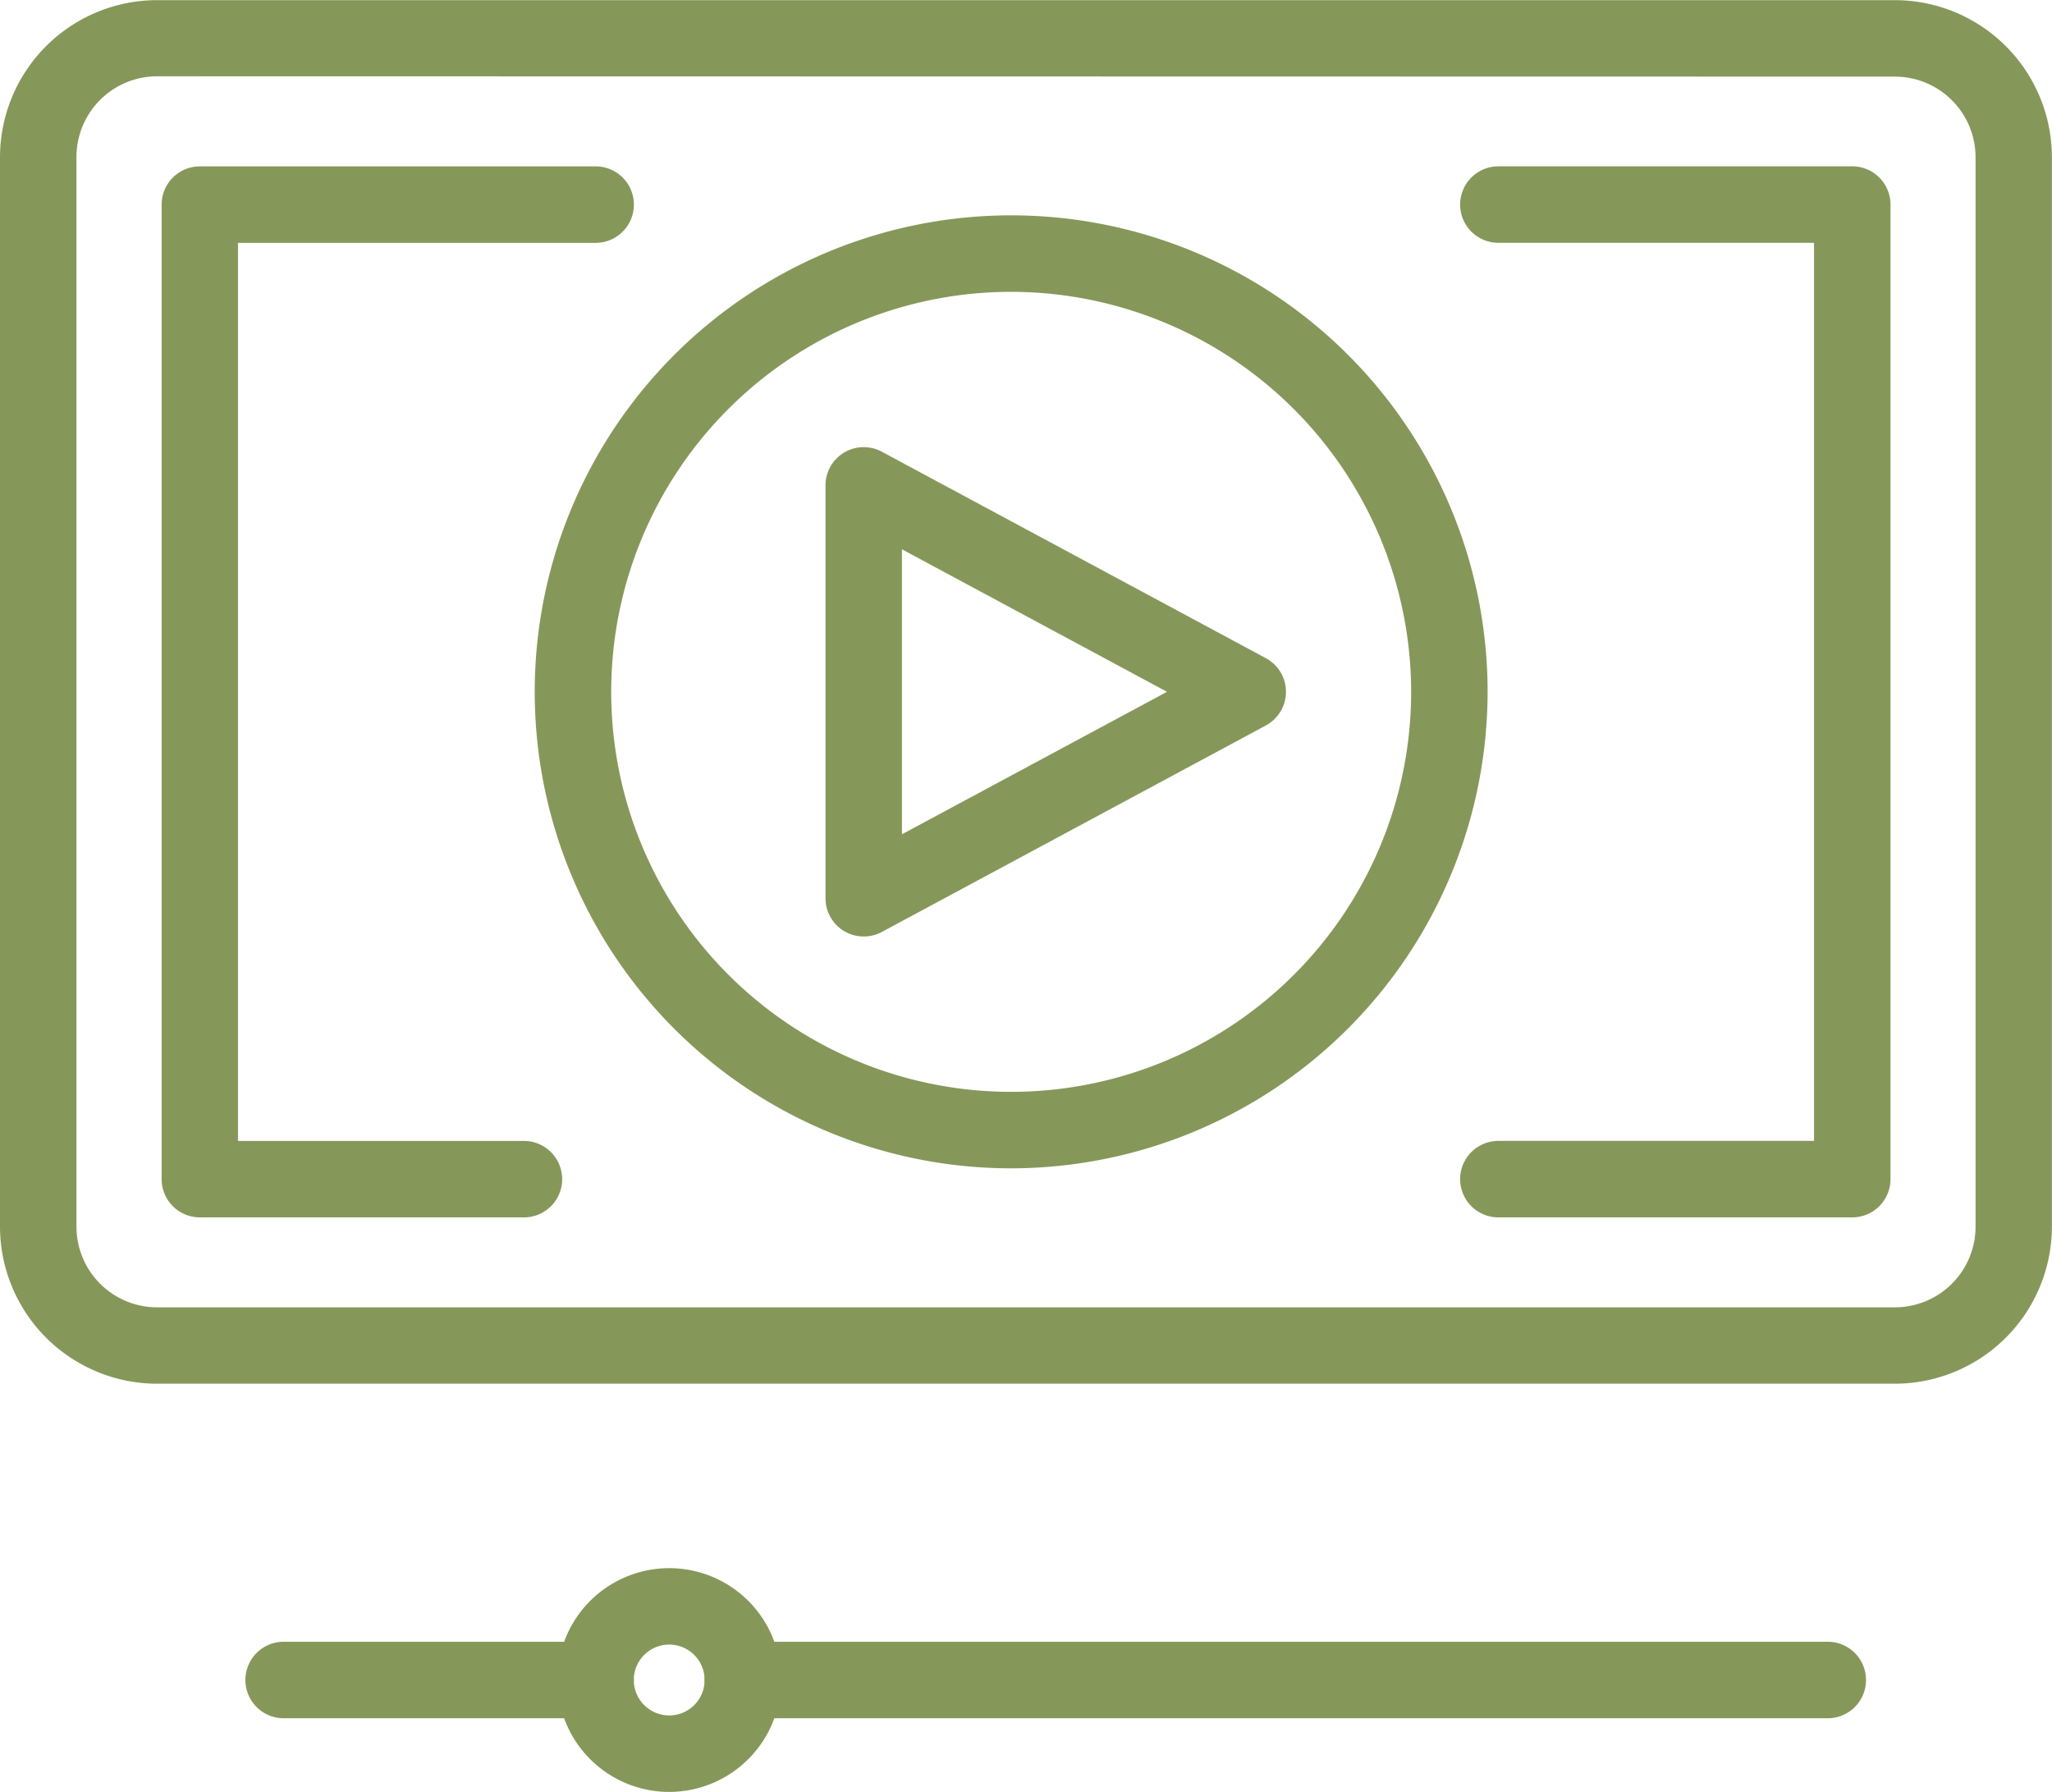
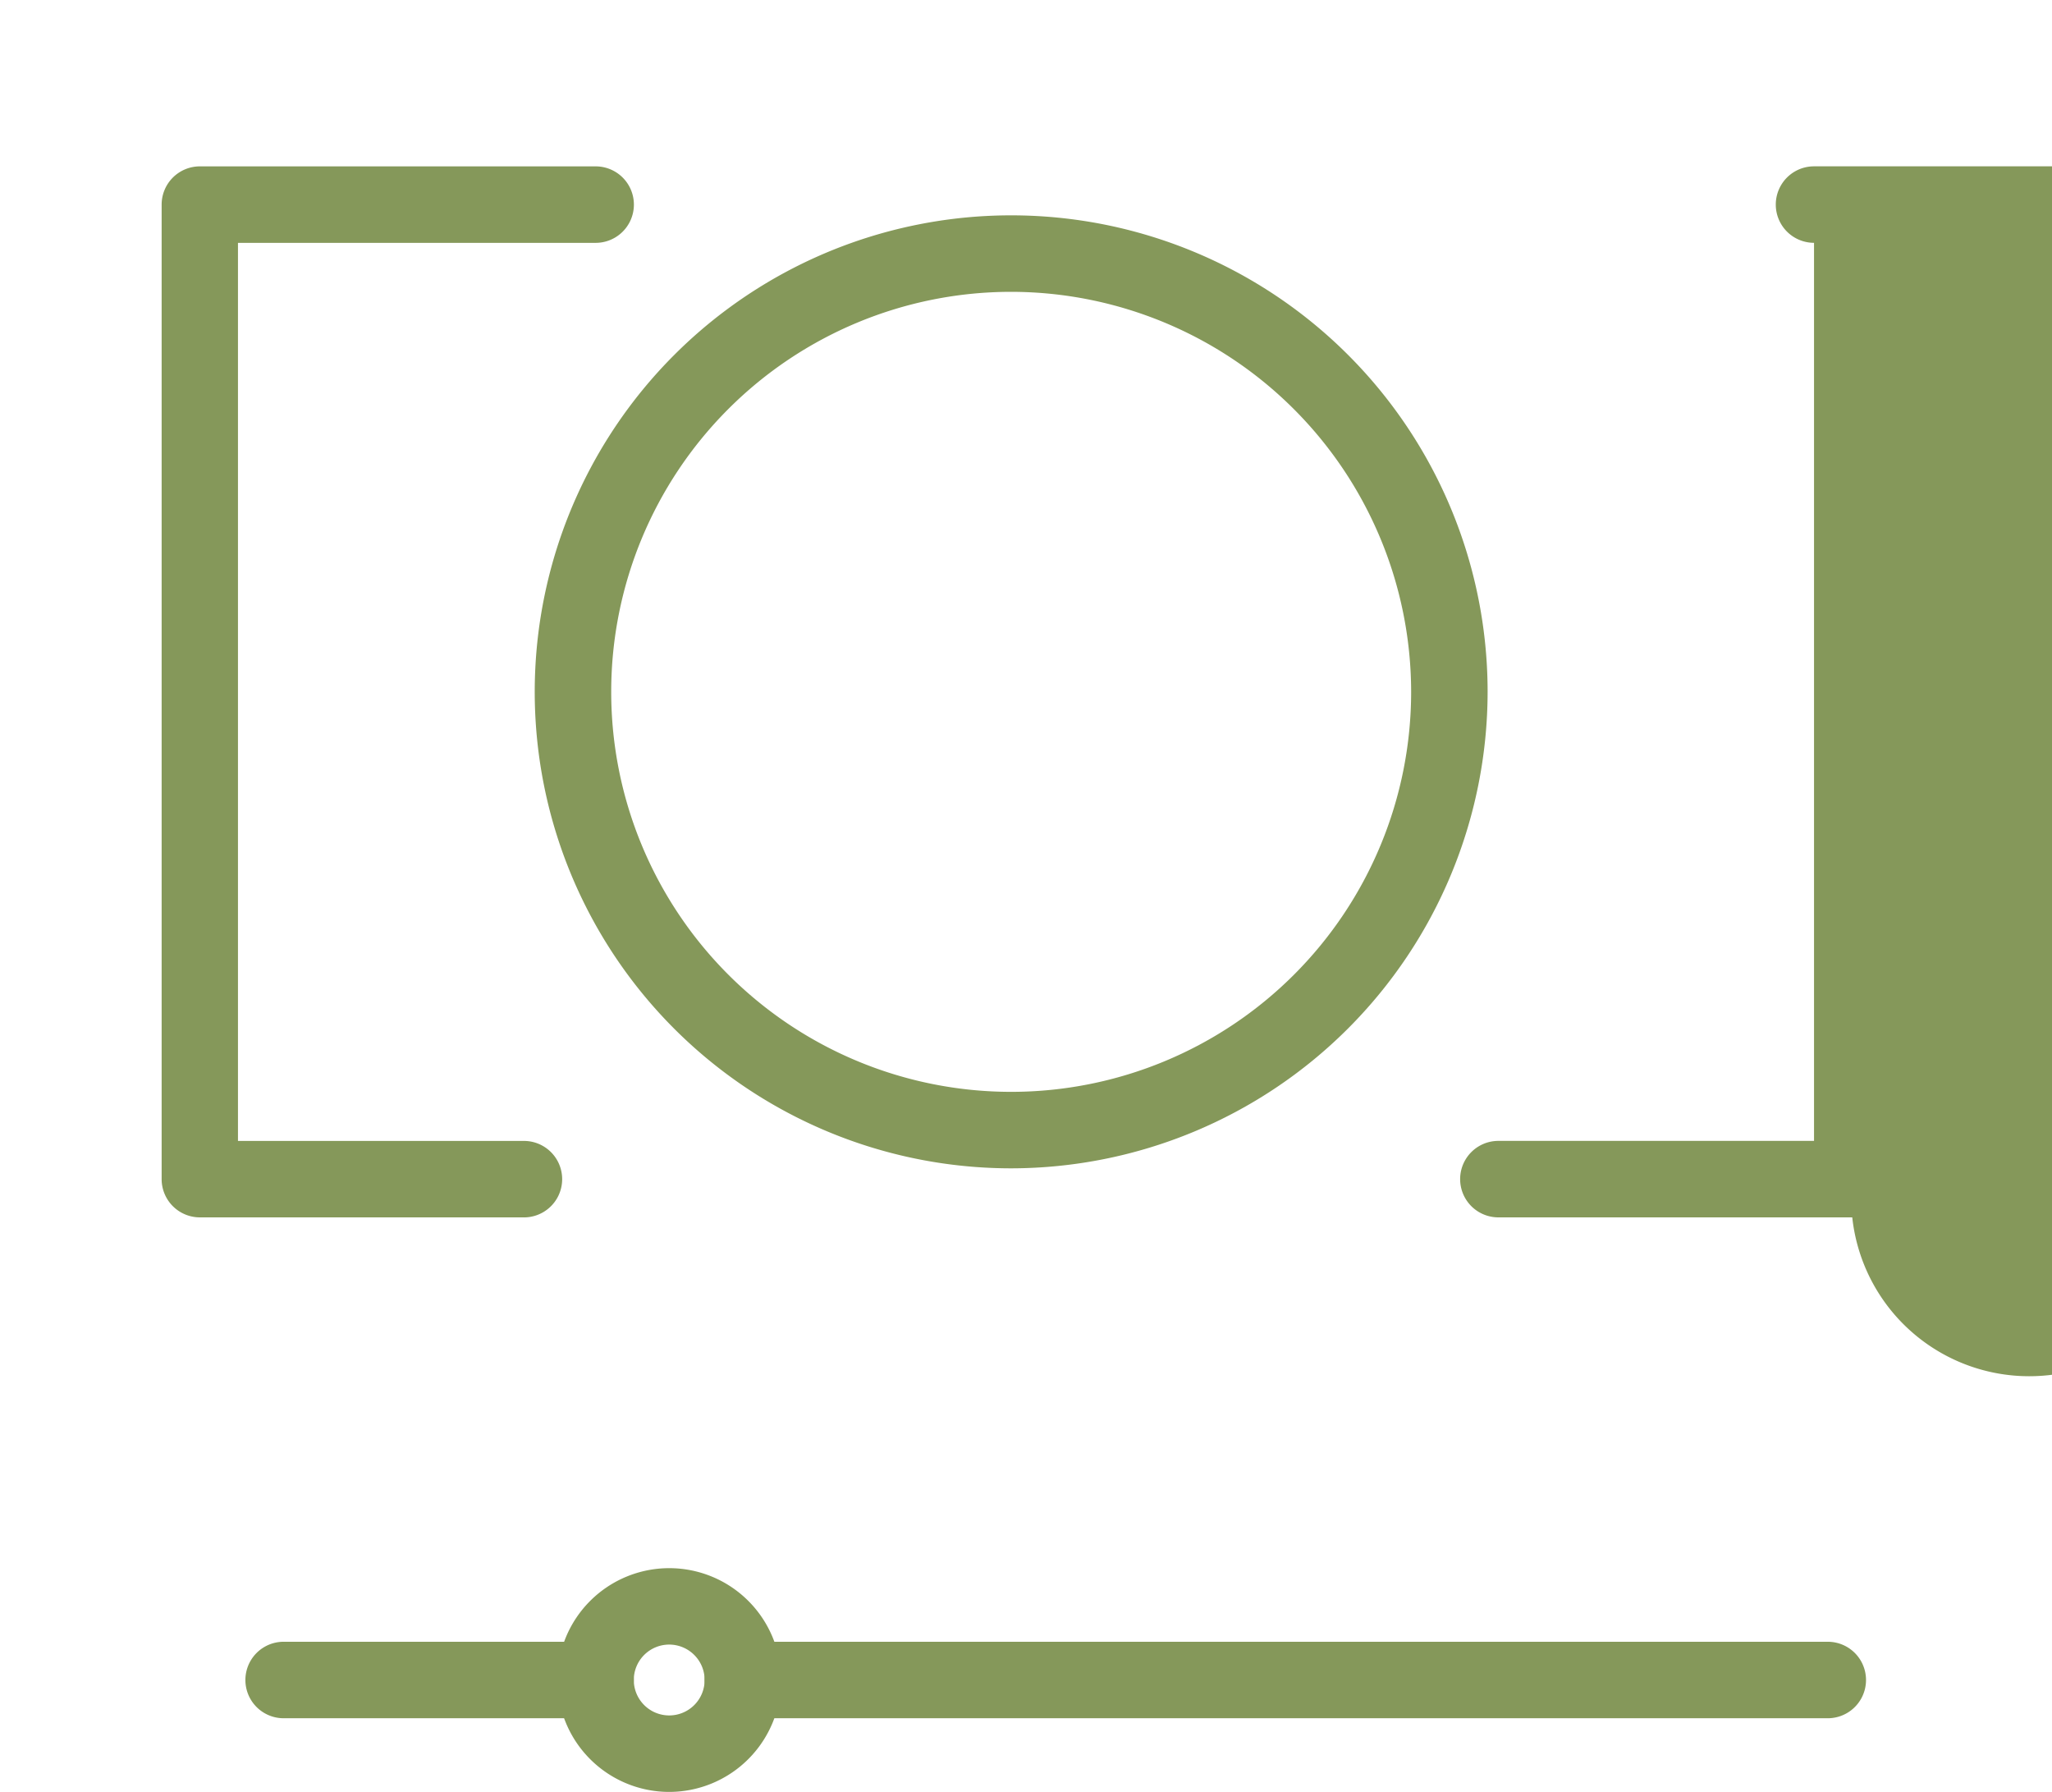
<svg xmlns="http://www.w3.org/2000/svg" width="58.333" height="50.934" viewBox="0 0 58.333 50.934">
  <defs>
    <style>.ppc-youtube-a{fill:#85985a;}</style>
  </defs>
  <g transform="translate(-384.226 -97.131)">
-     <path class="ppc-youtube-a" d="M438.095,136.462h-49.4A4.47,4.47,0,0,1,384.226,132v-30.4a4.469,4.469,0,0,1,4.465-4.465h49.4a4.469,4.469,0,0,1,4.465,4.465V132A4.47,4.47,0,0,1,438.095,136.462ZM388.691,99.3a2.293,2.293,0,0,0-2.291,2.291V132a2.293,2.293,0,0,0,2.291,2.291h49.4A2.294,2.294,0,0,0,440.386,132v-30.4a2.294,2.294,0,0,0-2.292-2.291Z" />
-     <path class="ppc-youtube-a" d="M405.669,122.066a1.085,1.085,0,0,1-1.086-1.087V109.243a1.086,1.086,0,0,1,1.6-.957l10.916,5.868a1.086,1.086,0,0,1,0,1.915l-10.916,5.869A1.088,1.088,0,0,1,405.669,122.066Zm1.087-11.005v8.1l7.535-4.05Z" transform="translate(3.11 1.684)" />
    <path class="ppc-youtube-a" d="M400.232,139.787h-8.868a1.087,1.087,0,0,1,0-2.174h8.868a1.087,1.087,0,1,1,0,2.174Z" transform="translate(0.925 6.184)" />
    <path class="ppc-youtube-a" d="M401.151,142.158a3.18,3.18,0,1,1,3.18-3.18A3.184,3.184,0,0,1,401.151,142.158Zm0-4.188a1.007,1.007,0,1,0,1.006,1.008A1.008,1.008,0,0,0,401.151,137.97Z" transform="translate(2.1 5.907)" />
    <path class="ppc-youtube-a" d="M433.531,139.787H402.689a1.087,1.087,0,1,1,0-2.174h30.842a1.087,1.087,0,1,1,0,2.174Z" transform="translate(2.654 6.184)" />
-     <path class="ppc-youtube-a" d="M431.38,131.107H421.32a1.087,1.087,0,0,1,0-2.174h8.973V103.406H421.32a1.087,1.087,0,1,1,0-2.174h10.06a1.087,1.087,0,0,1,1.087,1.087v27.7A1.087,1.087,0,0,1,431.38,131.107Z" transform="translate(5.501 0.627)" />
+     <path class="ppc-youtube-a" d="M431.38,131.107H421.32a1.087,1.087,0,0,1,0-2.174h8.973V103.406a1.087,1.087,0,1,1,0-2.174h10.06a1.087,1.087,0,0,1,1.087,1.087v27.7A1.087,1.087,0,0,1,431.38,131.107Z" transform="translate(5.501 0.627)" />
    <path class="ppc-youtube-a" d="M398.512,131.107H389.3a1.087,1.087,0,0,1-1.087-1.087v-27.7a1.087,1.087,0,0,1,1.087-1.087h11.251a1.087,1.087,0,1,1,0,2.174H390.383v25.527h8.129a1.087,1.087,0,0,1,0,2.174Z" transform="translate(0.608 0.627)" />
    <path class="ppc-youtube-a" d="M410.956,129.529A13.544,13.544,0,1,1,424.5,115.985,13.559,13.559,0,0,1,410.956,129.529Zm0-24.914a11.37,11.37,0,1,0,11.37,11.37A11.383,11.383,0,0,0,410.956,104.615Z" transform="translate(2.015 0.811)" />
  </g>
</svg>